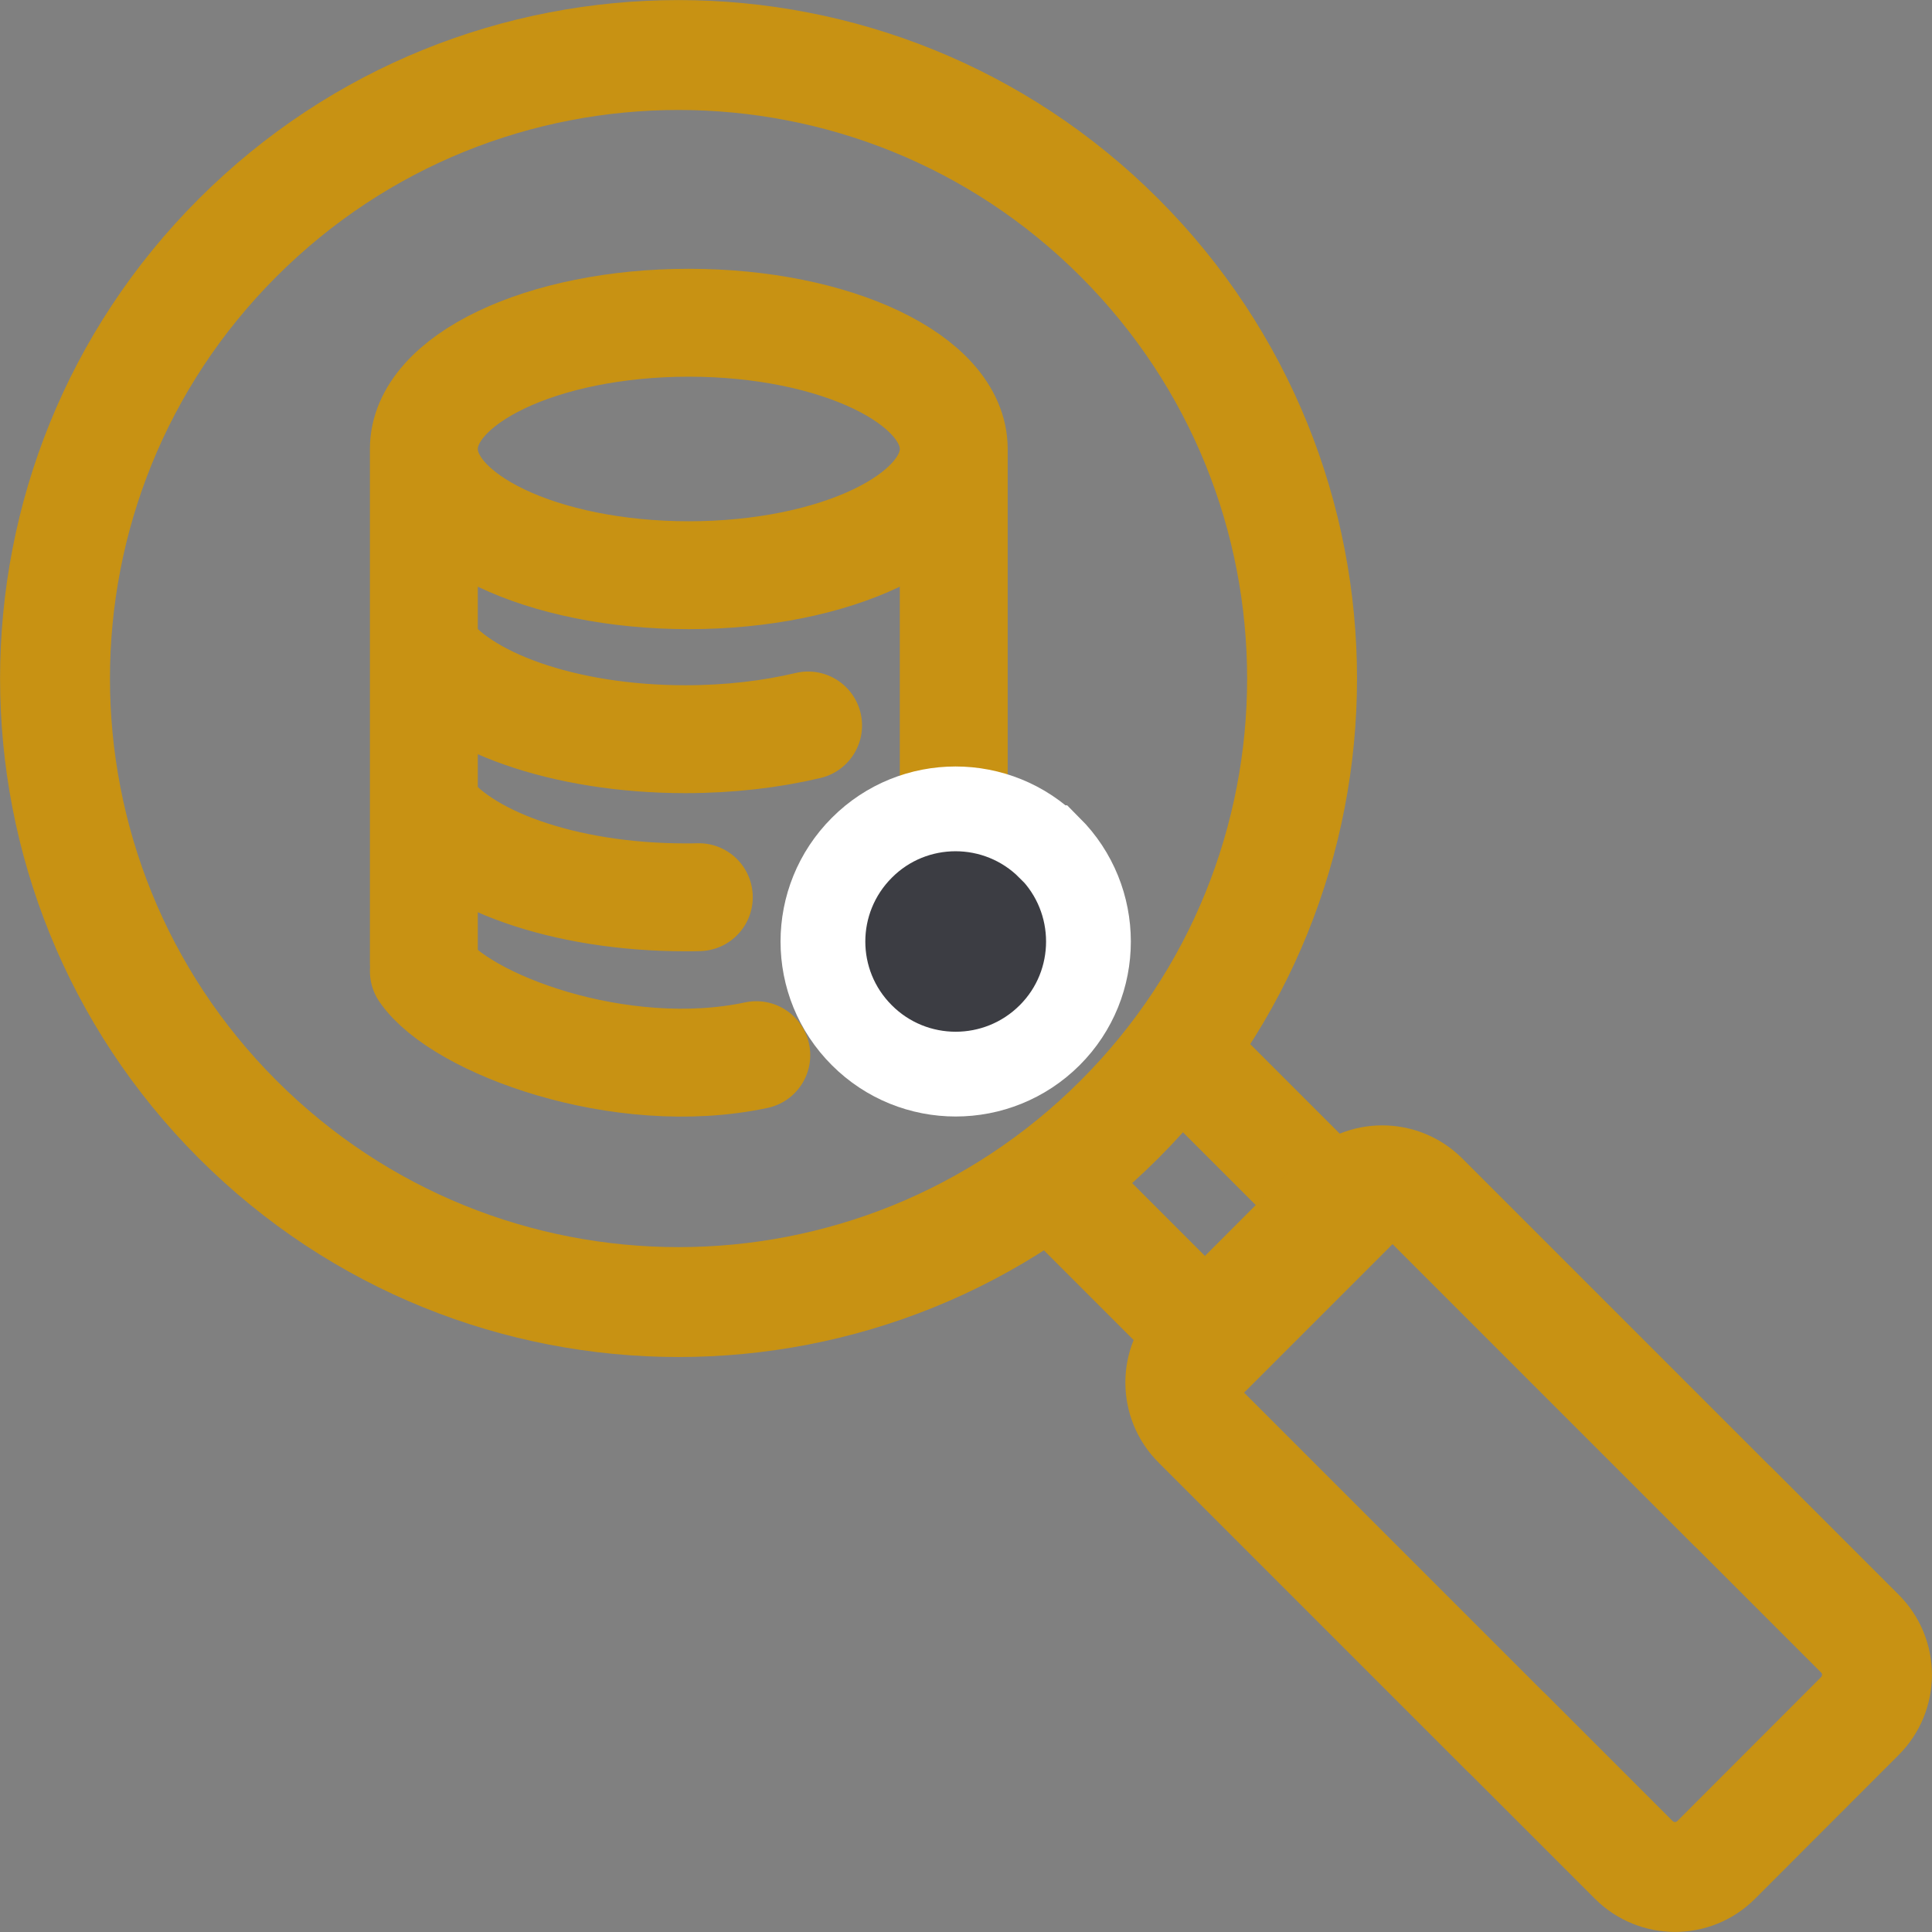
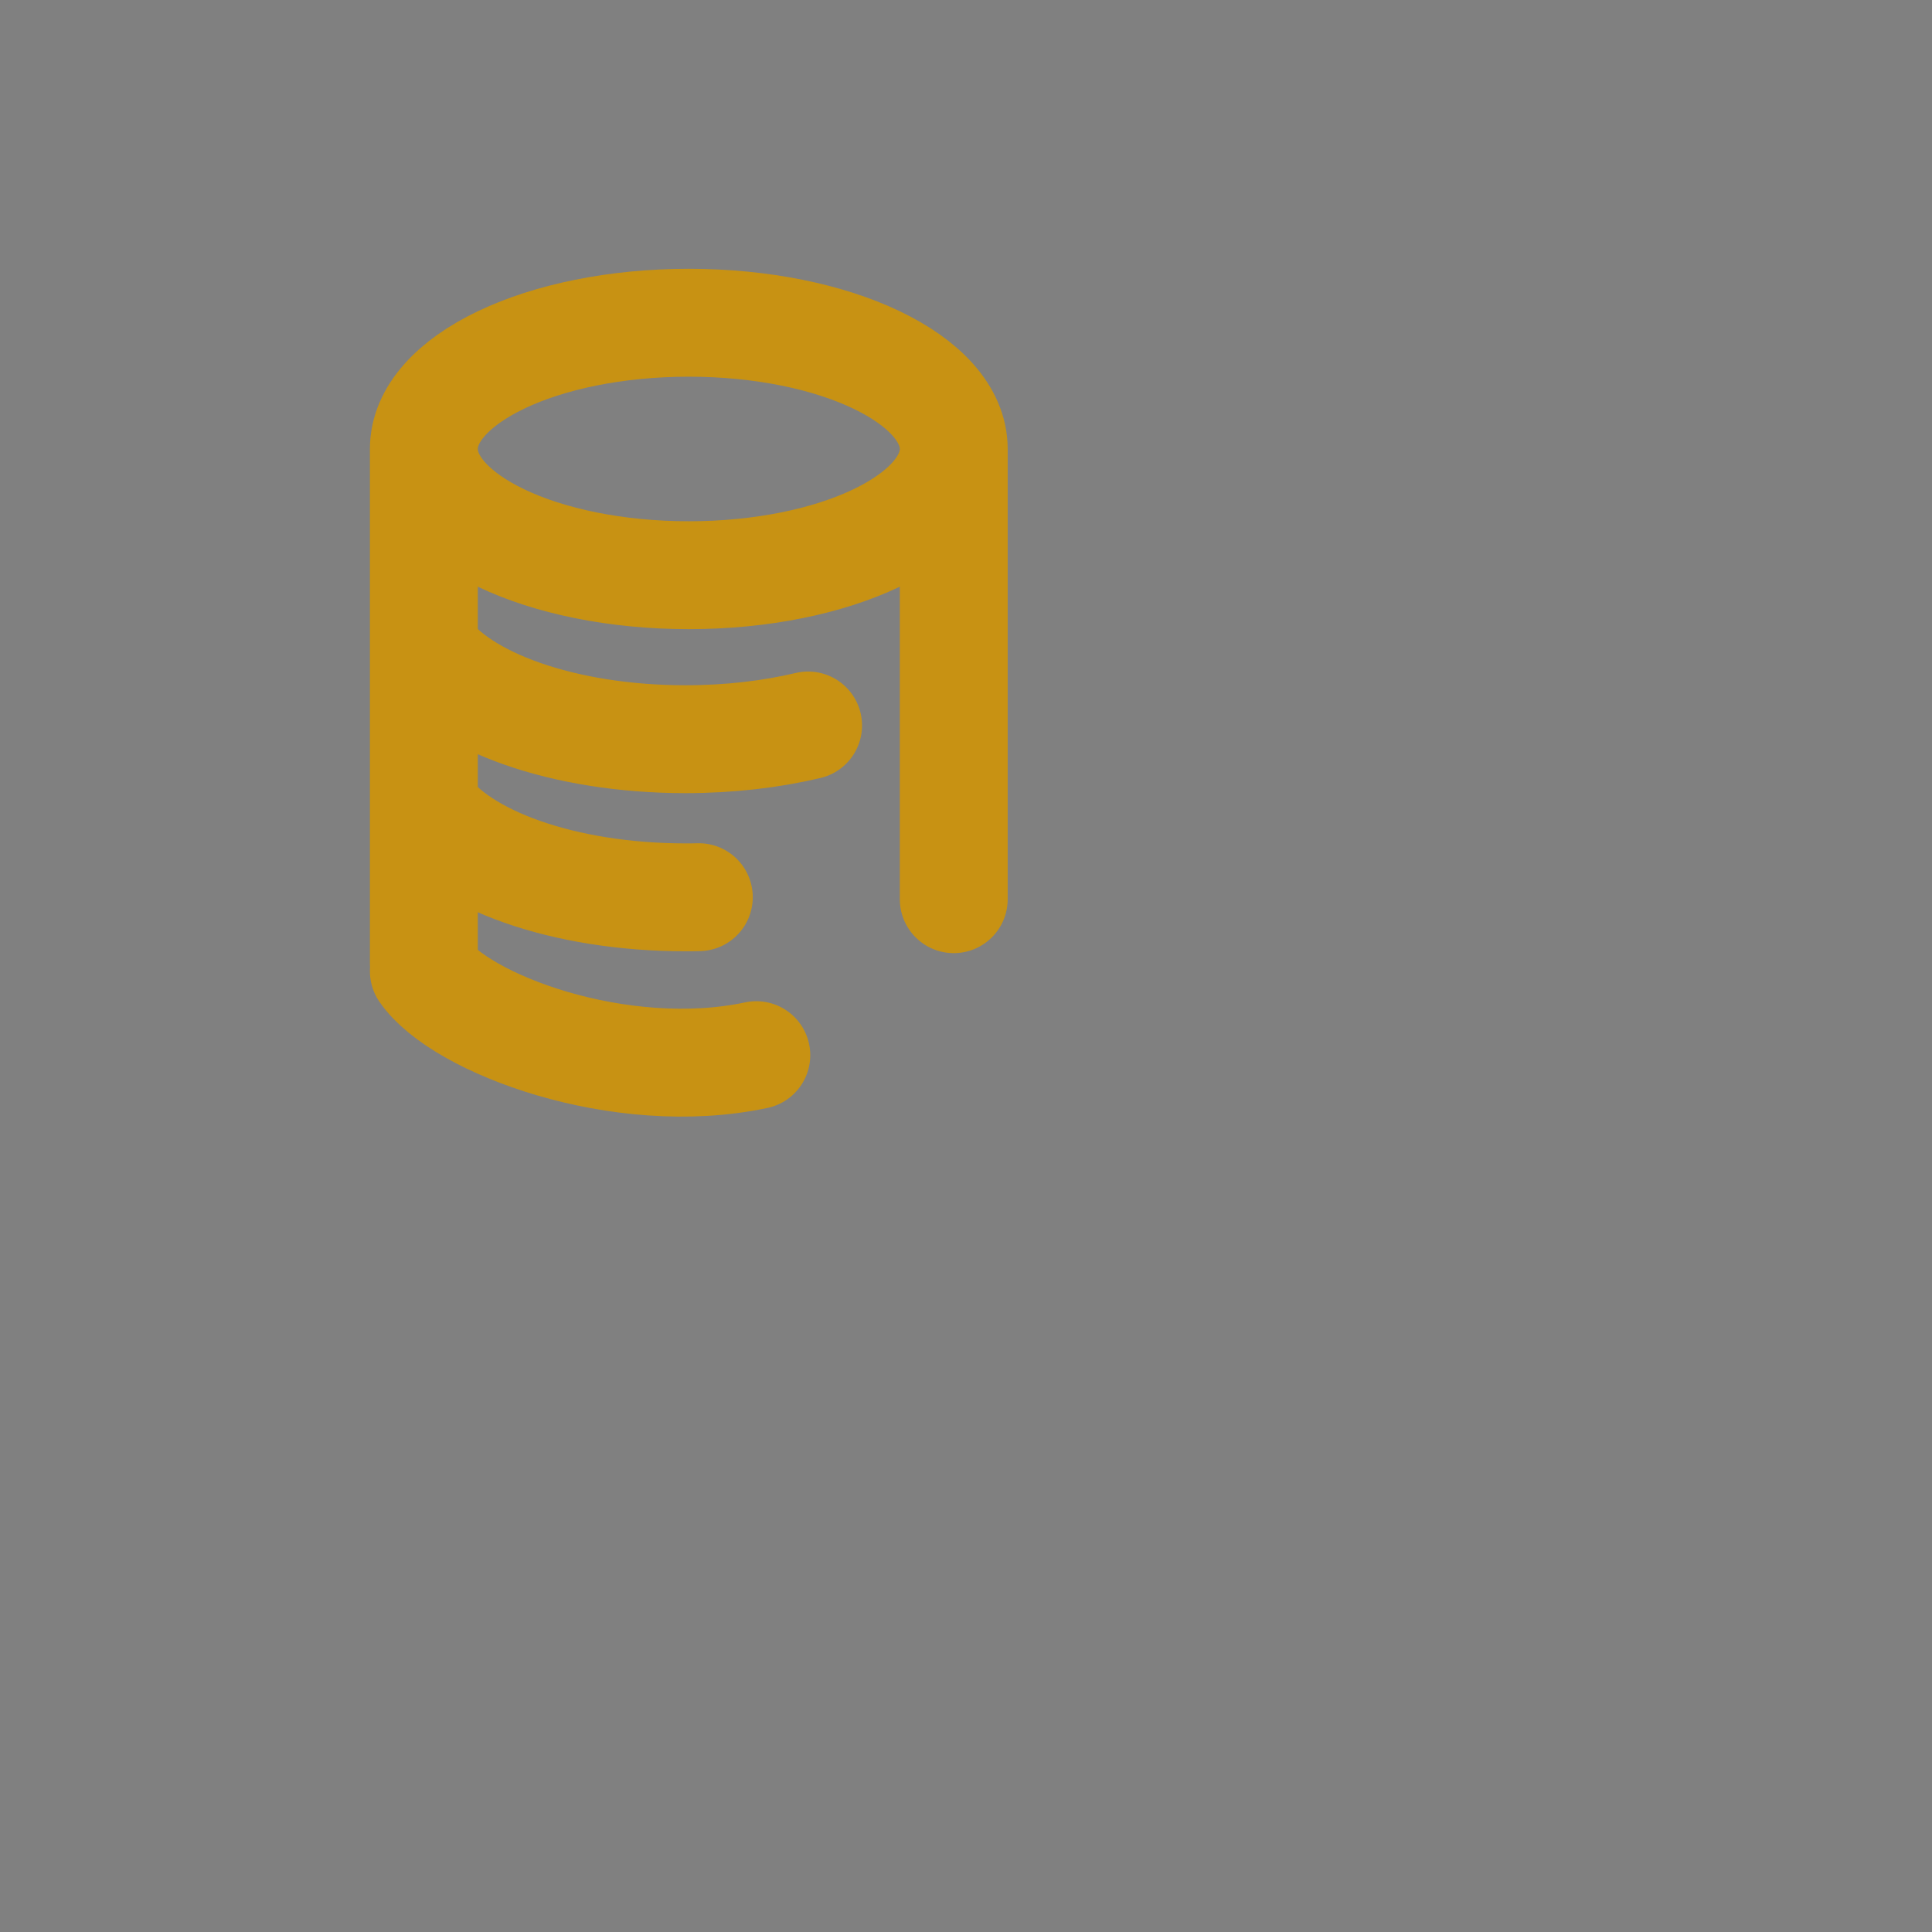
<svg xmlns="http://www.w3.org/2000/svg" id="uuid-45d14097-38ee-4573-ab83-81df4091766d" viewBox="0 0 125.35 125.35">
  <rect x="0" y="0" width="125.35" height="125.35" fill="#808080" stroke="none" />
  <defs>
    <style>.uuid-3082c389-233a-4e22-98b2-f1dc2b6f7123{stroke:#fff;stroke-width:5.5px;}.uuid-3082c389-233a-4e22-98b2-f1dc2b6f7123,.uuid-24b71fd3-e5f6-4e06-905c-0e70ff956cea,.uuid-57764f13-7846-46ac-b7c7-7384ecd760f7{stroke-miterlimit:10;}.uuid-3082c389-233a-4e22-98b2-f1dc2b6f7123,.uuid-24b71fd3-e5f6-4e06-905c-0e70ff956cea,.uuid-57764f13-7846-46ac-b7c7-7384ecd760f7,.uuid-35a25d6c-6e7c-4d94-afae-40c37cfd6a31{fill:none;}.uuid-22b074d0-5a9a-4f54-bd31-64b6c7cd6e89{fill:#3c3d43;}.uuid-24b71fd3-e5f6-4e06-905c-0e70ff956cea,.uuid-57764f13-7846-46ac-b7c7-7384ecd760f7{stroke-width:7.13px;}.uuid-24b71fd3-e5f6-4e06-905c-0e70ff956cea,.uuid-57764f13-7846-46ac-b7c7-7384ecd760f7,.uuid-35a25d6c-6e7c-4d94-afae-40c37cfd6a31{stroke:#c89213;}.uuid-24b71fd3-e5f6-4e06-905c-0e70ff956cea,.uuid-35a25d6c-6e7c-4d94-afae-40c37cfd6a31{stroke-linecap:round;}.uuid-35a25d6c-6e7c-4d94-afae-40c37cfd6a31{stroke-linejoin:round;stroke-width:7px;}</style>
  </defs>
  <g id="uuid-a175e09f-41f1-4ce2-8757-1671e723b0be">
-     <path class="uuid-57764f13-7846-46ac-b7c7-7384ecd760f7" d="M68.45,76.8l10.39,10.39,8.34-8.34-10.39-10.39M72.63,15.42C56.83-.38,31.21-.38,15.42,15.42-.38,31.21-.38,56.83,15.42,72.63c15.8,15.8,41.41,15.8,57.21,0,15.8-15.8,15.8-41.41,0-57.21Z" />
-     <path class="uuid-24b71fd3-e5f6-4e06-905c-0e70ff956cea" d="M97.74,112.41l8.26,8.26c1.48,1.48,3.88,1.48,5.35,0l9.32-9.33c1.48-1.48,1.48-3.88,0-5.35l-8.26-8.26M112.41,97.74l-20.05-20.05c-1.48-1.48-3.88-1.48-5.35,0l-9.32,9.33c-1.48,1.48-1.48,3.88,0,5.35l20.05,20.05" />
    <path class="uuid-35a25d6c-6e7c-4d94-afae-40c37cfd6a31" d="M27.5,62.5V29.13M61.88,29.13v29.21M49.07,68.46c-8.83,1.88-19.24-2.05-21.57-5.45M27.5,52.36c2.33,3.4,9.05,5.86,16.97,5.86.29,0,.58,0,.87-.01M27.5,42.11c2.33,3.4,9.05,5.85,16.97,5.85,2.86,0,5.56-.32,7.96-.89M61.88,29.13c0,4.52-7.7,8.19-17.19,8.19s-17.19-3.67-17.19-8.19,7.7-8.19,17.19-8.19,17.19,3.67,17.19,8.19Z" />
-     <path class="uuid-22b074d0-5a9a-4f54-bd31-64b6c7cd6e89" d="M68.08,55c-3.36-3.36-8.81-3.36-12.16,0-3.37,3.37-3.37,8.81,0,12.17,3.36,3.36,8.81,3.36,12.18,0,3.36-3.35,3.36-8.81,0-12.17" />
-     <path class="uuid-3082c389-233a-4e22-98b2-f1dc2b6f7123" d="M68.08,55c-3.36-3.36-8.81-3.36-12.16,0-3.37,3.37-3.37,8.81,0,12.17,3.36,3.36,8.81,3.36,12.18,0,3.36-3.35,3.36-8.81,0-12.17Z" />
  </g>
</svg>